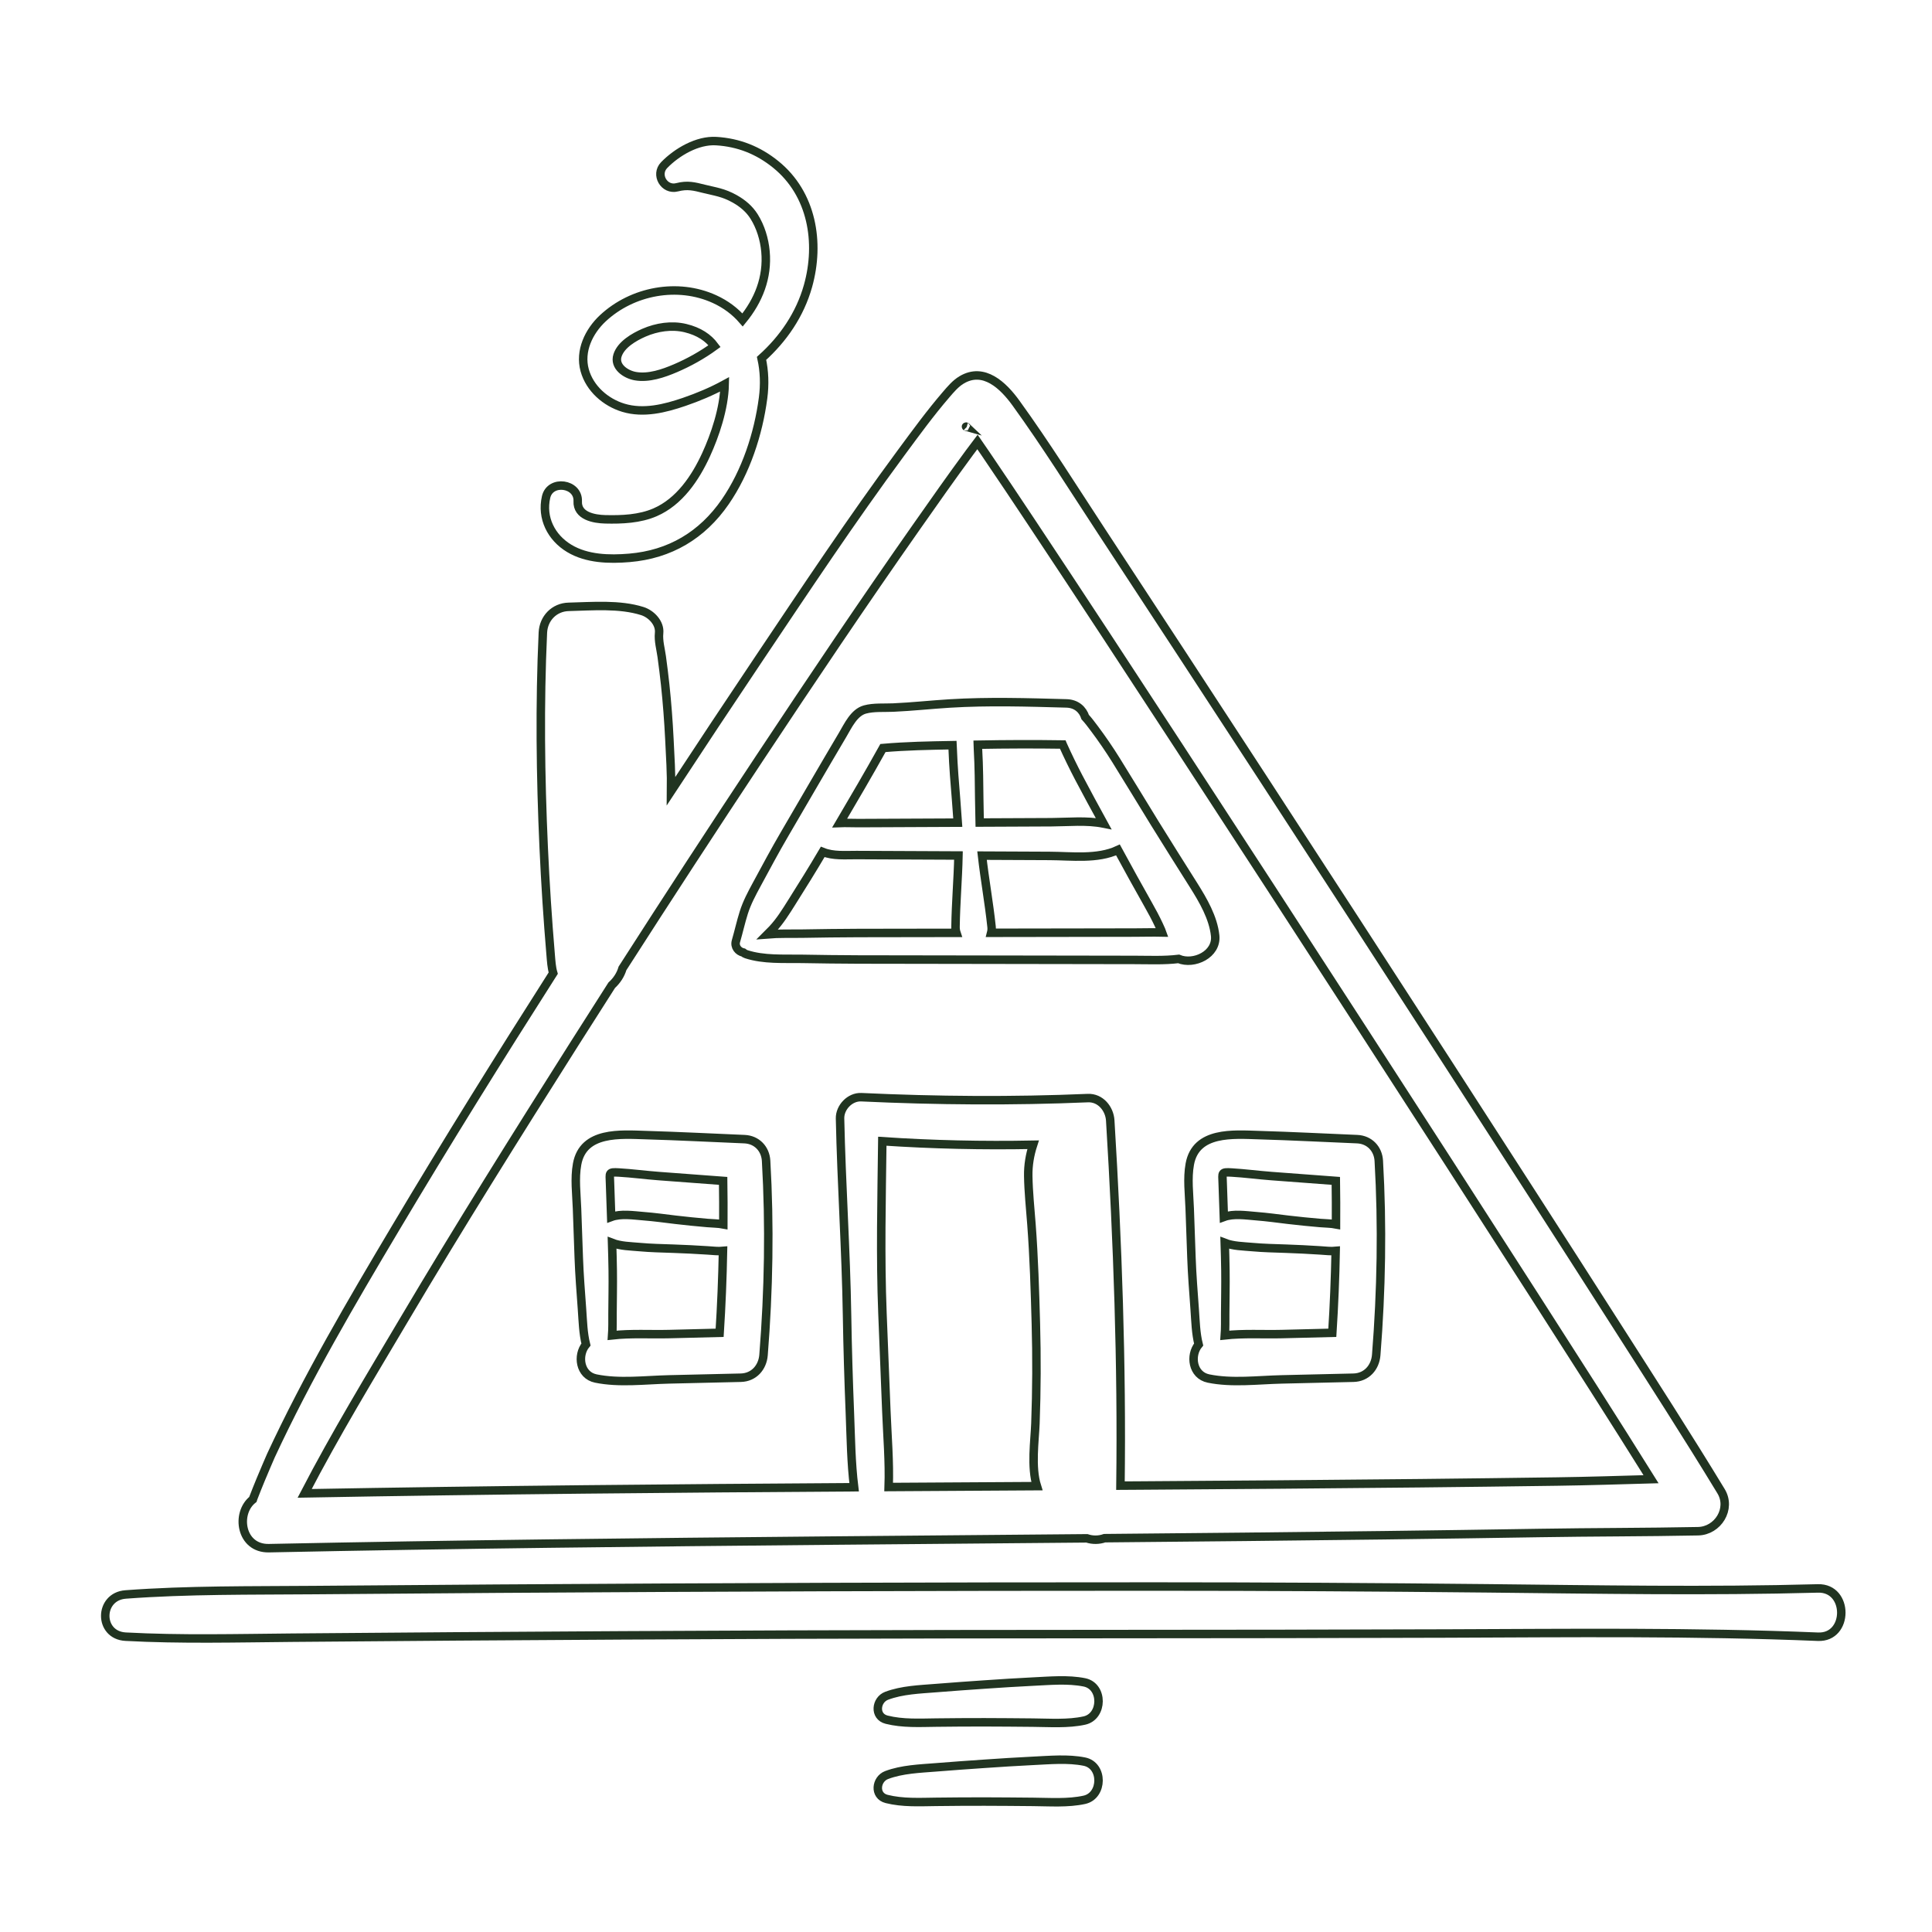
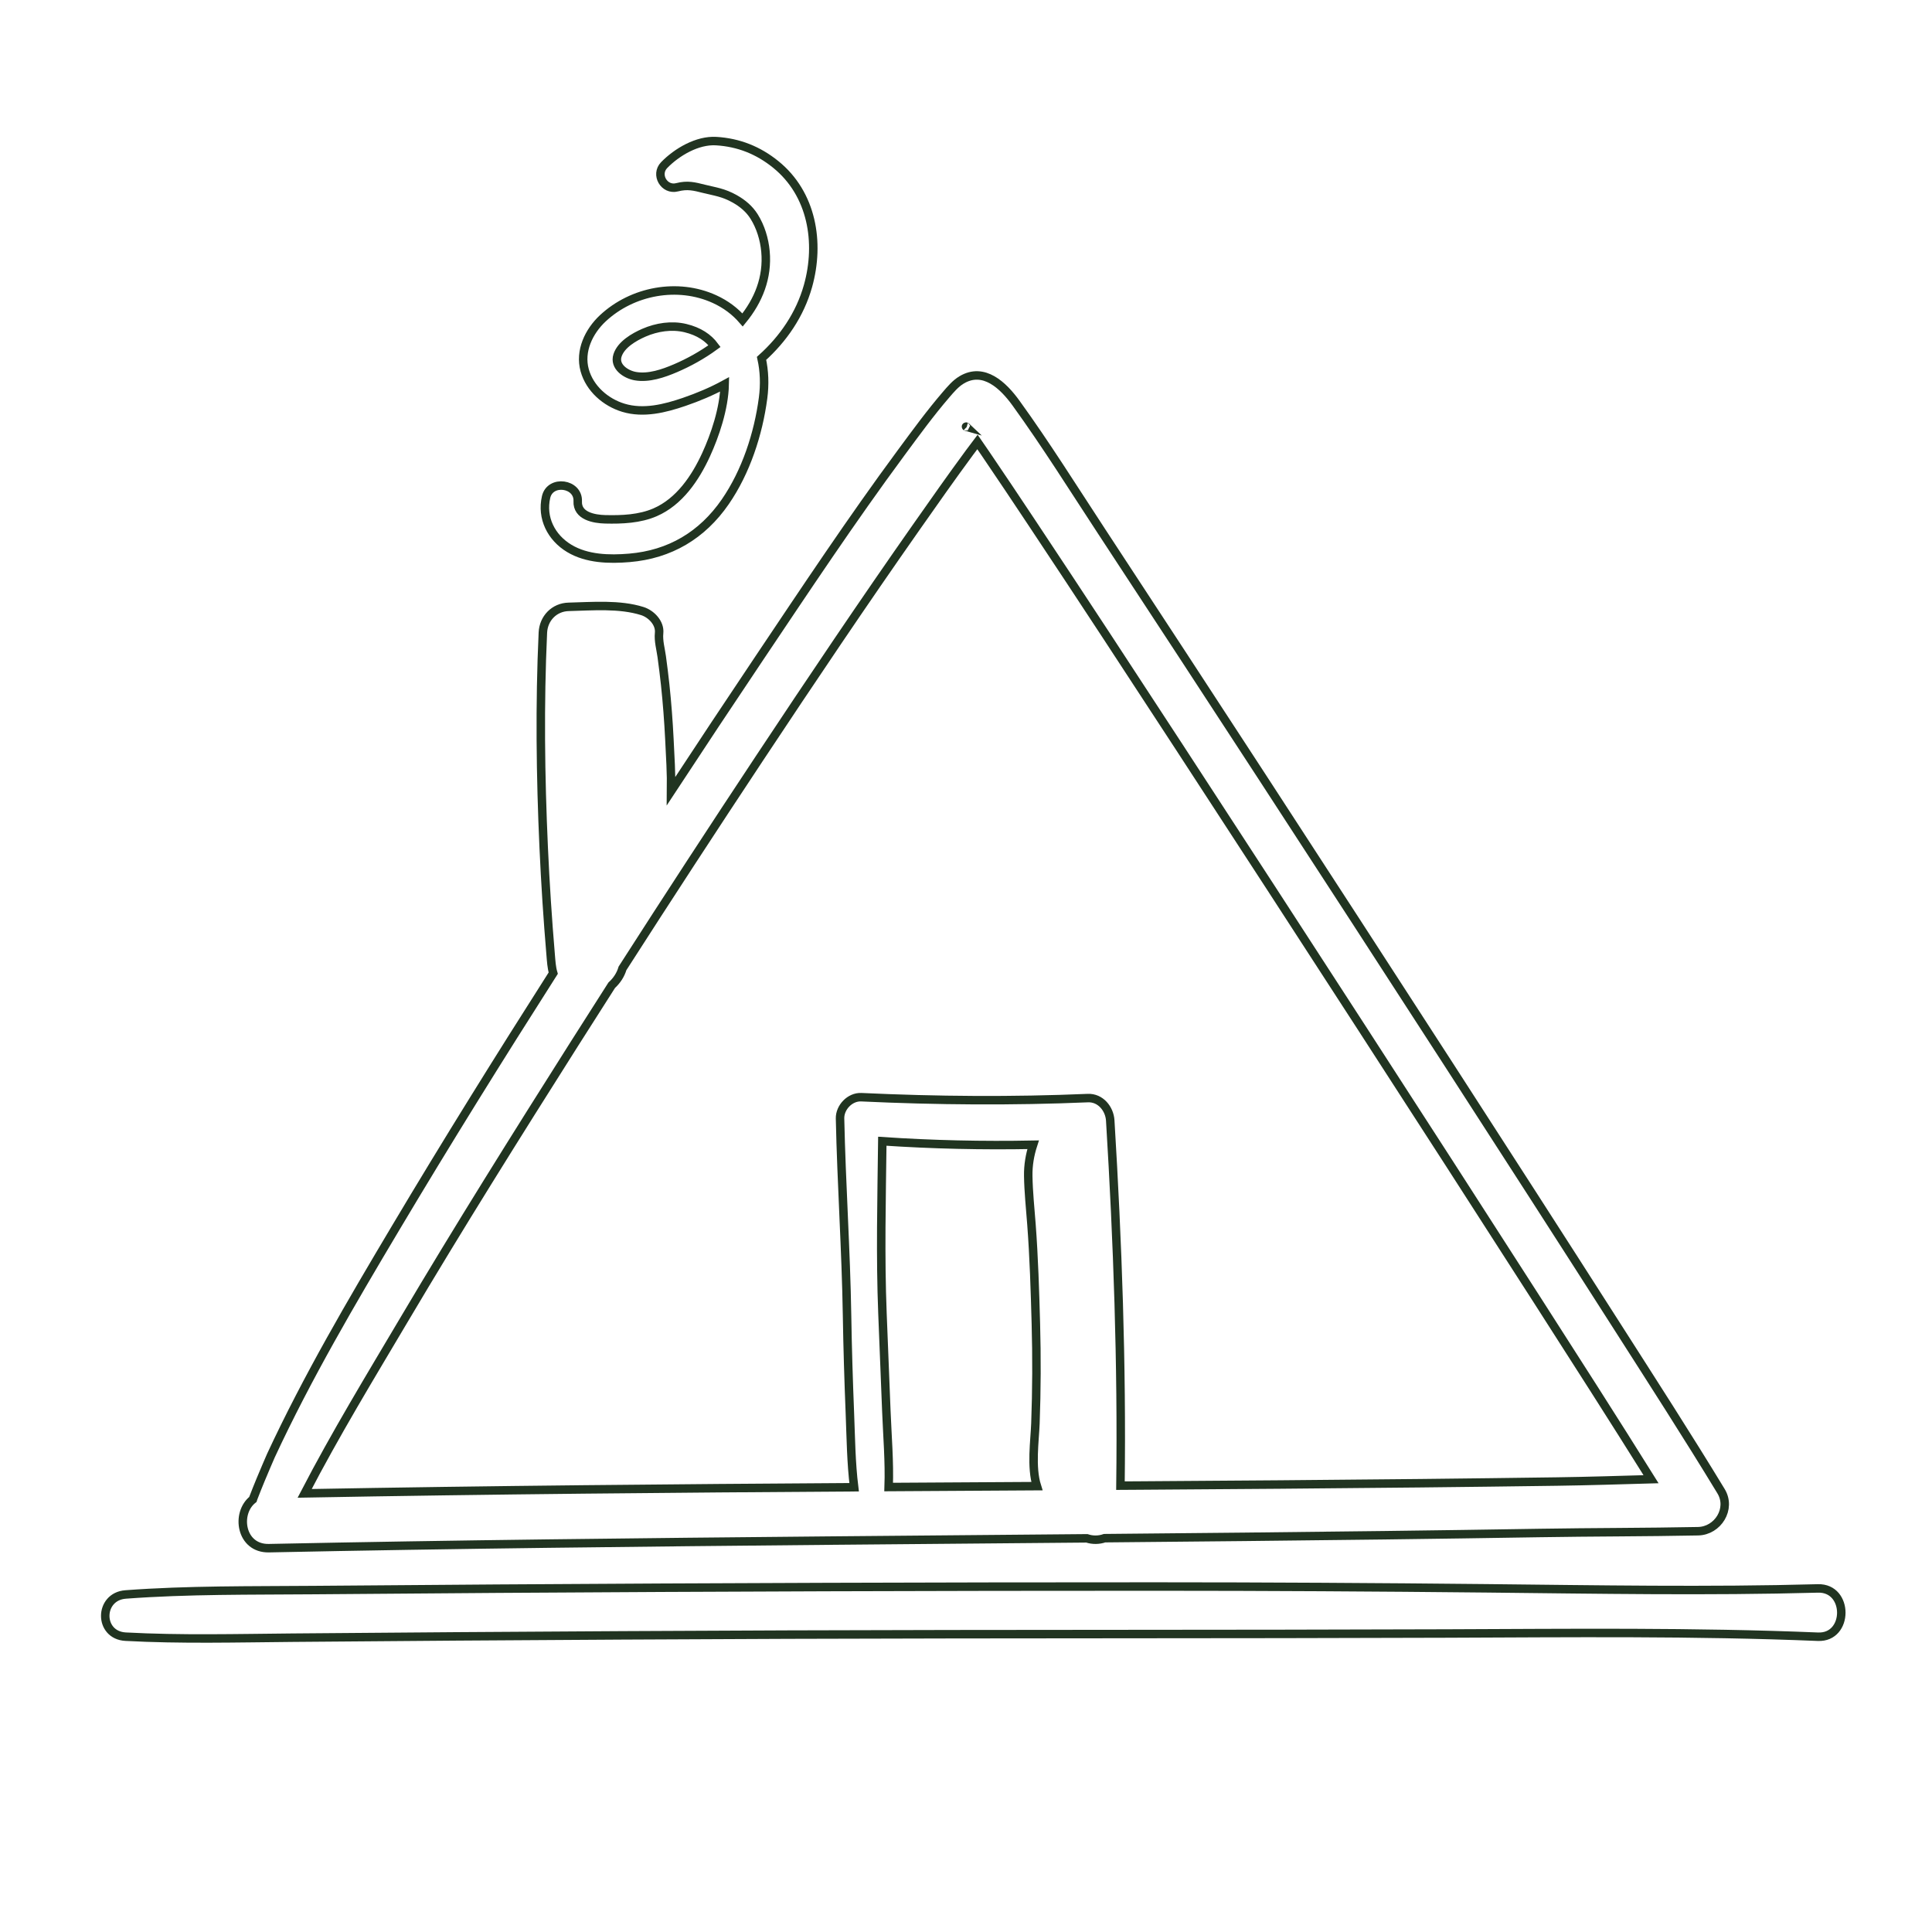
<svg xmlns="http://www.w3.org/2000/svg" width="228" height="228" viewBox="0 0 228 228" fill="none">
  <path d="M31.736 182.704C53.7 182.248 75.667 182.015 97.634 181.812C107.844 181.718 118.054 181.633 128.265 181.542C128.929 181.767 129.687 181.761 130.357 181.524C141.331 181.425 152.305 181.317 163.279 181.178C169.423 181.1 175.567 181.013 181.71 180.912C187.937 180.809 194.17 180.827 200.394 180.703C202.727 180.656 204.366 178.057 203.104 175.979C199.127 169.429 194.968 162.986 190.843 156.528C184.26 146.224 177.637 135.946 171.001 125.676C163.646 114.295 156.271 102.927 148.876 91.572C142.606 81.945 136.317 72.331 130.013 62.727C126.684 57.656 123.451 52.48 119.894 47.562C118.4 45.496 116.096 43.266 113.477 44.836C112.759 45.266 112.187 45.951 111.648 46.577C109.776 48.752 108.077 51.086 106.372 53.392C100.522 61.306 95.064 69.532 89.582 77.702C86.093 82.901 82.634 88.119 79.198 93.353C79.227 91.303 79.098 89.239 78.997 87.231C78.889 85.088 78.728 82.947 78.501 80.812C78.382 79.704 78.243 78.597 78.092 77.492C77.968 76.588 77.687 75.624 77.782 74.713C77.908 73.52 76.851 72.445 75.803 72.114C73.115 71.264 69.902 71.547 67.106 71.616C65.406 71.658 64.143 72.977 64.066 74.656C63.677 83.101 63.782 91.575 64.163 100.018C64.354 104.241 64.628 108.461 64.984 112.673C65.048 113.427 65.086 114.162 65.289 114.843C58.941 124.796 52.699 134.815 46.661 144.96C41.453 153.711 36.272 162.526 31.976 171.77C31.897 171.94 31.762 172.258 31.674 172.468C31.603 172.634 31.531 172.799 31.46 172.964C31.225 173.515 30.992 174.066 30.762 174.619C30.46 175.348 30.166 176.08 29.885 176.817C29.868 176.862 29.857 176.905 29.843 176.95C27.771 178.582 28.395 182.773 31.736 182.704ZM104.6 166.522C104.448 162.686 104.295 158.85 104.142 155.015C103.872 148.261 104.042 141.451 104.124 134.68C110.059 135.08 115.982 135.209 121.92 135.095C121.538 136.275 121.325 137.493 121.346 138.777C121.376 140.683 121.58 142.58 121.723 144.479C122.019 148.387 122.137 152.295 122.245 156.212C122.354 160.131 122.337 164.053 122.193 167.97C122.116 170.039 121.655 173.135 122.368 175.383C116.536 175.418 110.704 175.452 104.873 175.488C104.977 172.508 104.717 169.462 104.6 166.522ZM114.006 50.343C114.022 50.337 114.05 50.354 114.085 50.388C114.017 50.369 113.982 50.353 114.006 50.343ZM47.698 155.72C54.189 144.762 60.959 133.967 67.772 123.207C69.239 120.89 70.715 118.578 72.192 116.268C72.787 115.728 73.239 115.042 73.463 114.278C78.794 105.963 84.191 97.689 89.648 89.455C95.723 80.289 101.857 71.158 108.175 62.156C110.231 59.226 112.29 56.293 114.414 53.411C114.724 52.991 115.039 52.574 115.354 52.157C115.667 52.609 115.978 53.064 116.288 53.519C118.125 56.215 119.935 58.931 121.742 61.648C127.596 70.45 133.383 79.297 139.159 88.15C146.379 99.216 153.577 110.296 160.757 121.388C167.664 132.058 174.557 142.738 181.417 153.439C185.92 160.463 190.424 167.488 194.845 174.565C191.141 174.671 187.437 174.788 183.73 174.84C178.344 174.916 172.958 174.981 167.571 175.039C156.547 175.156 145.521 175.239 134.496 175.31C133.74 175.315 132.984 175.319 132.228 175.324C132.41 160.954 131.898 146.575 131.022 132.233C130.938 130.853 129.879 129.524 128.377 129.588C119.486 129.967 110.533 129.898 101.643 129.483C100.309 129.421 99.107 130.682 99.135 131.991C99.3 139.751 99.839 147.508 99.963 155.265C100.025 159.103 100.144 162.937 100.297 166.772C100.411 169.638 100.439 172.62 100.797 175.513C90.148 175.581 79.499 175.659 68.851 175.771C57.884 175.886 46.917 176.036 35.952 176.235C39.578 169.247 43.691 162.484 47.698 155.72Z" stroke="#213421" stroke-miterlimit="10" />
-   <path d="M68.302 148.433C68.374 150.458 68.537 152.476 68.682 154.497C68.787 155.951 68.814 157.32 69.15 158.669C68.095 159.942 68.411 162.291 70.314 162.682C73.085 163.251 76.131 162.852 78.948 162.786C81.774 162.72 84.599 162.654 87.425 162.588C88.961 162.552 89.99 161.383 90.107 159.906C90.714 152.267 90.852 144.64 90.41 136.99C90.328 135.566 89.303 134.492 87.853 134.433C83.988 134.273 80.122 134.07 76.255 133.958C73.248 133.87 68.827 133.47 68.108 137.374C67.794 139.081 68.035 140.901 68.096 142.622C68.165 144.559 68.234 146.496 68.302 148.433ZM72.24 157.587C72.303 156.743 72.28 155.888 72.285 155.002C72.294 153.319 72.334 151.632 72.31 149.949C72.295 148.857 72.265 147.764 72.231 146.672C73.232 147.063 74.406 147.072 75.464 147.168C76.791 147.289 78.132 147.315 79.465 147.361C80.801 147.407 82.132 147.474 83.466 147.56C84.153 147.604 84.753 147.682 85.324 147.625C85.261 150.849 85.133 154.071 84.927 157.286C82.934 157.336 80.941 157.386 78.948 157.437C76.787 157.491 74.447 157.339 72.24 157.587ZM73.035 138.37C74.604 138.46 76.168 138.673 77.736 138.79C80.271 138.98 82.805 139.169 85.34 139.359C85.366 141.069 85.373 142.781 85.363 144.493C84.756 144.376 84.101 144.383 83.466 144.327C82.213 144.217 80.964 144.097 79.715 143.947C78.468 143.797 77.215 143.624 75.964 143.526C74.761 143.432 73.274 143.193 72.126 143.619C72.076 142.275 72.026 140.932 71.988 139.59C71.954 138.407 71.784 138.298 73.035 138.37Z" stroke="#213421" stroke-miterlimit="10" />
-   <path d="M140.412 137.374C140.098 139.081 140.339 140.901 140.4 142.622C140.469 144.559 140.537 146.496 140.606 148.433C140.678 150.458 140.84 152.476 140.986 154.497C141.09 155.951 141.117 157.32 141.453 158.669C140.399 159.942 140.715 162.291 142.618 162.682C145.389 163.251 148.435 162.852 151.252 162.786C154.077 162.72 156.903 162.654 159.729 162.588C161.265 162.552 162.294 161.383 162.411 159.906C163.017 152.267 163.155 144.64 162.714 136.99C162.632 135.566 161.607 134.492 160.157 134.433C156.292 134.273 152.426 134.07 148.559 133.958C145.552 133.87 141.131 133.47 140.412 137.374ZM144.543 157.587C144.607 156.743 144.584 155.888 144.588 155.002C144.597 153.319 144.637 151.632 144.614 149.949C144.599 148.857 144.569 147.764 144.535 146.672C145.536 147.063 146.71 147.072 147.767 147.168C149.095 147.289 150.436 147.315 151.768 147.361C153.104 147.407 154.435 147.474 155.769 147.56C156.457 147.604 157.057 147.682 157.627 147.625C157.565 150.849 157.437 154.071 157.23 157.286C155.237 157.336 153.245 157.386 151.252 157.437C149.09 157.491 146.751 157.339 144.543 157.587ZM150.04 138.79C152.574 138.98 155.109 139.169 157.644 139.359C157.67 141.069 157.676 142.781 157.666 144.493C157.06 144.376 156.405 144.383 155.769 144.327C154.516 144.217 153.267 144.097 152.018 143.947C150.772 143.797 149.519 143.624 148.267 143.526C147.065 143.432 145.577 143.193 144.429 143.619C144.379 142.275 144.329 140.932 144.291 139.59C144.258 138.407 144.088 138.298 145.339 138.37C146.908 138.46 148.472 138.673 150.04 138.79Z" stroke="#213421" stroke-miterlimit="10" />
-   <path d="M127.971 198.539C126.027 198.147 123.865 198.357 121.889 198.449C119.985 198.538 118.083 198.668 116.181 198.795C114.279 198.922 112.377 199.062 110.476 199.213C108.536 199.368 106.461 199.435 104.633 200.123C103.365 200.6 103.126 202.567 104.633 202.945C106.534 203.422 108.525 203.31 110.476 203.286C112.378 203.262 114.28 203.251 116.181 203.252C118.084 203.253 119.986 203.276 121.889 203.291C123.86 203.307 126.045 203.47 127.971 203.045C130.175 202.559 130.224 198.993 127.971 198.539Z" stroke="#213421" stroke-miterlimit="10" />
-   <path d="M127.971 207.893C126.027 207.501 123.865 207.711 121.889 207.803C119.985 207.892 118.083 208.022 116.181 208.149C114.279 208.276 112.377 208.416 110.476 208.567C108.536 208.722 106.461 208.789 104.633 209.477C103.365 209.954 103.126 211.921 104.633 212.299C106.534 212.776 108.525 212.664 110.476 212.64C112.378 212.616 114.28 212.605 116.181 212.606C118.084 212.607 119.986 212.63 121.889 212.645C123.86 212.661 126.045 212.824 127.971 212.399C130.175 211.913 130.224 208.347 127.971 207.893Z" stroke="#213421" stroke-miterlimit="10" />
  <path d="M214.544 187.454C201.518 187.811 188.484 187.576 175.457 187.442C162.427 187.308 149.4 187.232 136.37 187.23C110.48 187.227 84.59 187.312 58.7 187.483C51.471 187.532 44.243 187.586 37.014 187.648C29.641 187.711 22.177 187.617 14.823 188.167C11.64 188.405 11.598 192.974 14.823 193.148C21.348 193.499 27.958 193.324 34.492 193.267C40.965 193.211 47.437 193.159 53.909 193.114C66.938 193.022 79.967 192.952 92.996 192.904C118.886 192.81 144.776 192.869 170.666 192.774C185.29 192.721 199.929 192.552 214.544 193.154C218.205 193.305 218.223 187.353 214.544 187.454Z" stroke="#213421" stroke-miterlimit="10" />
-   <path d="M87.713 112.409C87.81 112.491 87.925 112.561 88.063 112.606C90.129 113.284 92.471 113.123 94.622 113.157C96.844 113.192 99.066 113.23 101.289 113.233C105.614 113.24 109.938 113.247 114.262 113.253C118.587 113.26 122.911 113.267 127.235 113.273C129.458 113.277 131.68 113.28 133.903 113.284C135.633 113.286 137.379 113.372 139.093 113.163C140.895 113.914 143.638 112.63 143.403 110.415C143.179 108.299 141.988 106.258 140.865 104.473C139.329 102.029 137.778 99.595 136.264 97.136C134.742 94.664 133.241 92.177 131.706 89.712C130.91 88.435 130.048 87.172 129.144 85.97C128.791 85.5 128.447 85.037 128.067 84.624C127.779 83.756 127.045 83.044 125.863 83.011C121.274 82.884 116.648 82.739 112.063 83.022C109.841 83.159 107.624 83.402 105.401 83.501C104.347 83.548 103.097 83.447 102.07 83.73C100.775 84.087 100.067 85.662 99.431 86.735C97.132 90.618 94.875 94.526 92.597 98.421C91.457 100.371 90.393 102.36 89.32 104.346C88.727 105.443 88.152 106.509 87.775 107.703C87.422 108.82 87.178 109.948 86.851 111.067C86.657 111.73 87.141 112.289 87.713 112.409ZM136.766 109.171C136.853 109.357 136.939 109.545 137.021 109.734C137.035 109.775 137.096 109.936 137.136 110.045C136.06 110.02 134.978 110.054 133.903 110.055C131.68 110.059 129.458 110.062 127.235 110.066C123.813 110.071 120.391 110.076 116.969 110.082C117.024 109.87 117.044 109.633 117.016 109.372C116.718 106.555 116.209 103.779 115.891 100.974C118.547 100.986 121.203 100.998 123.858 101.01C126.46 101.021 129.502 101.434 131.933 100.301C133.11 102.466 134.296 104.627 135.512 106.771C135.958 107.558 136.385 108.349 136.766 109.171ZM125.412 87.861C125.417 87.873 125.422 87.884 125.427 87.895C126.016 89.202 126.651 90.505 127.315 91.776C128.265 93.594 129.253 95.395 130.239 97.195C128.248 96.792 126.049 97.024 124.084 97.033C121.26 97.046 118.436 97.059 115.613 97.071C115.565 95.22 115.555 93.367 115.525 91.515C115.509 90.47 115.467 89.433 115.412 88.39C115.403 88.222 115.397 88.053 115.392 87.884C118.732 87.823 122.071 87.812 125.412 87.861ZM104.198 88.277C106.938 88.037 109.662 87.988 112.409 87.939C112.417 88.088 112.425 88.238 112.43 88.39C112.471 89.434 112.526 90.473 112.605 91.515C112.747 93.371 112.908 95.226 113.032 97.083C110.627 97.094 108.223 97.105 105.819 97.116C104.315 97.123 102.812 97.129 101.309 97.136C100.577 97.14 99.829 97.096 99.093 97.127C100.82 94.191 102.544 91.253 104.198 88.277ZM93.433 106.489C94.677 104.518 95.906 102.544 97.089 100.536C98.347 101.042 99.732 100.9 101.083 100.907C102.587 100.913 104.09 100.92 105.593 100.927C108.099 100.938 110.605 100.95 113.111 100.961C113.052 103.766 112.801 106.558 112.763 109.372C112.759 109.637 112.798 109.875 112.869 110.088C109.009 110.094 105.149 110.1 101.289 110.106C99.066 110.109 96.844 110.147 94.622 110.182C93.306 110.203 91.919 110.152 90.568 110.263C90.764 110.068 90.958 109.87 91.149 109.667C92.055 108.701 92.729 107.603 93.433 106.489Z" stroke="#213421" stroke-miterlimit="10" />
  <path d="M67.189 64.723C69.275 65.974 71.91 66.033 74.264 65.836C79.053 65.434 82.864 63.168 85.588 59.222C88.029 55.685 89.493 51.212 90.052 46.974C90.263 45.378 90.208 43.784 89.873 42.291C92.431 39.997 94.411 37.12 95.356 33.745C96.79 28.624 95.846 22.879 91.542 19.4C89.479 17.732 87.166 16.81 84.509 16.652C82.299 16.522 79.883 17.936 78.379 19.483C77.285 20.61 78.384 22.493 79.903 22.101C81.131 21.785 81.925 21.992 83.091 22.286C84.372 22.609 85.351 22.703 86.716 23.472C87.67 24.01 88.445 24.679 88.991 25.547C89.756 26.763 90.205 28.238 90.335 29.666C90.62 32.773 89.488 35.498 87.637 37.757C86.766 36.754 85.665 35.911 84.317 35.297C79.975 33.317 74.631 34.311 71.145 37.559C69.495 39.097 68.37 41.421 69.001 43.699C69.601 45.859 71.472 47.489 73.577 48.124C75.952 48.84 78.477 48.202 80.745 47.426C82.383 46.865 83.999 46.186 85.523 45.354C85.459 48.227 84.361 51.408 83.325 53.664C82.061 56.413 80.184 59.208 77.309 60.457C75.49 61.247 73.391 61.333 71.438 61.286C70.094 61.254 68.099 60.893 68.179 59.157C68.276 57.028 64.928 56.56 64.446 58.652C63.879 61.116 65.043 63.437 67.189 64.723ZM79.719 43.452C78.286 44.066 76.557 44.667 74.977 44.389C73.84 44.188 72.451 43.257 72.874 41.942C73.288 40.657 74.84 39.765 75.993 39.263C77.506 38.603 79.272 38.331 80.89 38.721C82.492 39.107 83.595 39.86 84.326 40.843C82.872 41.905 81.286 42.781 79.719 43.452Z" stroke="#213421" stroke-miterlimit="10" />
</svg>